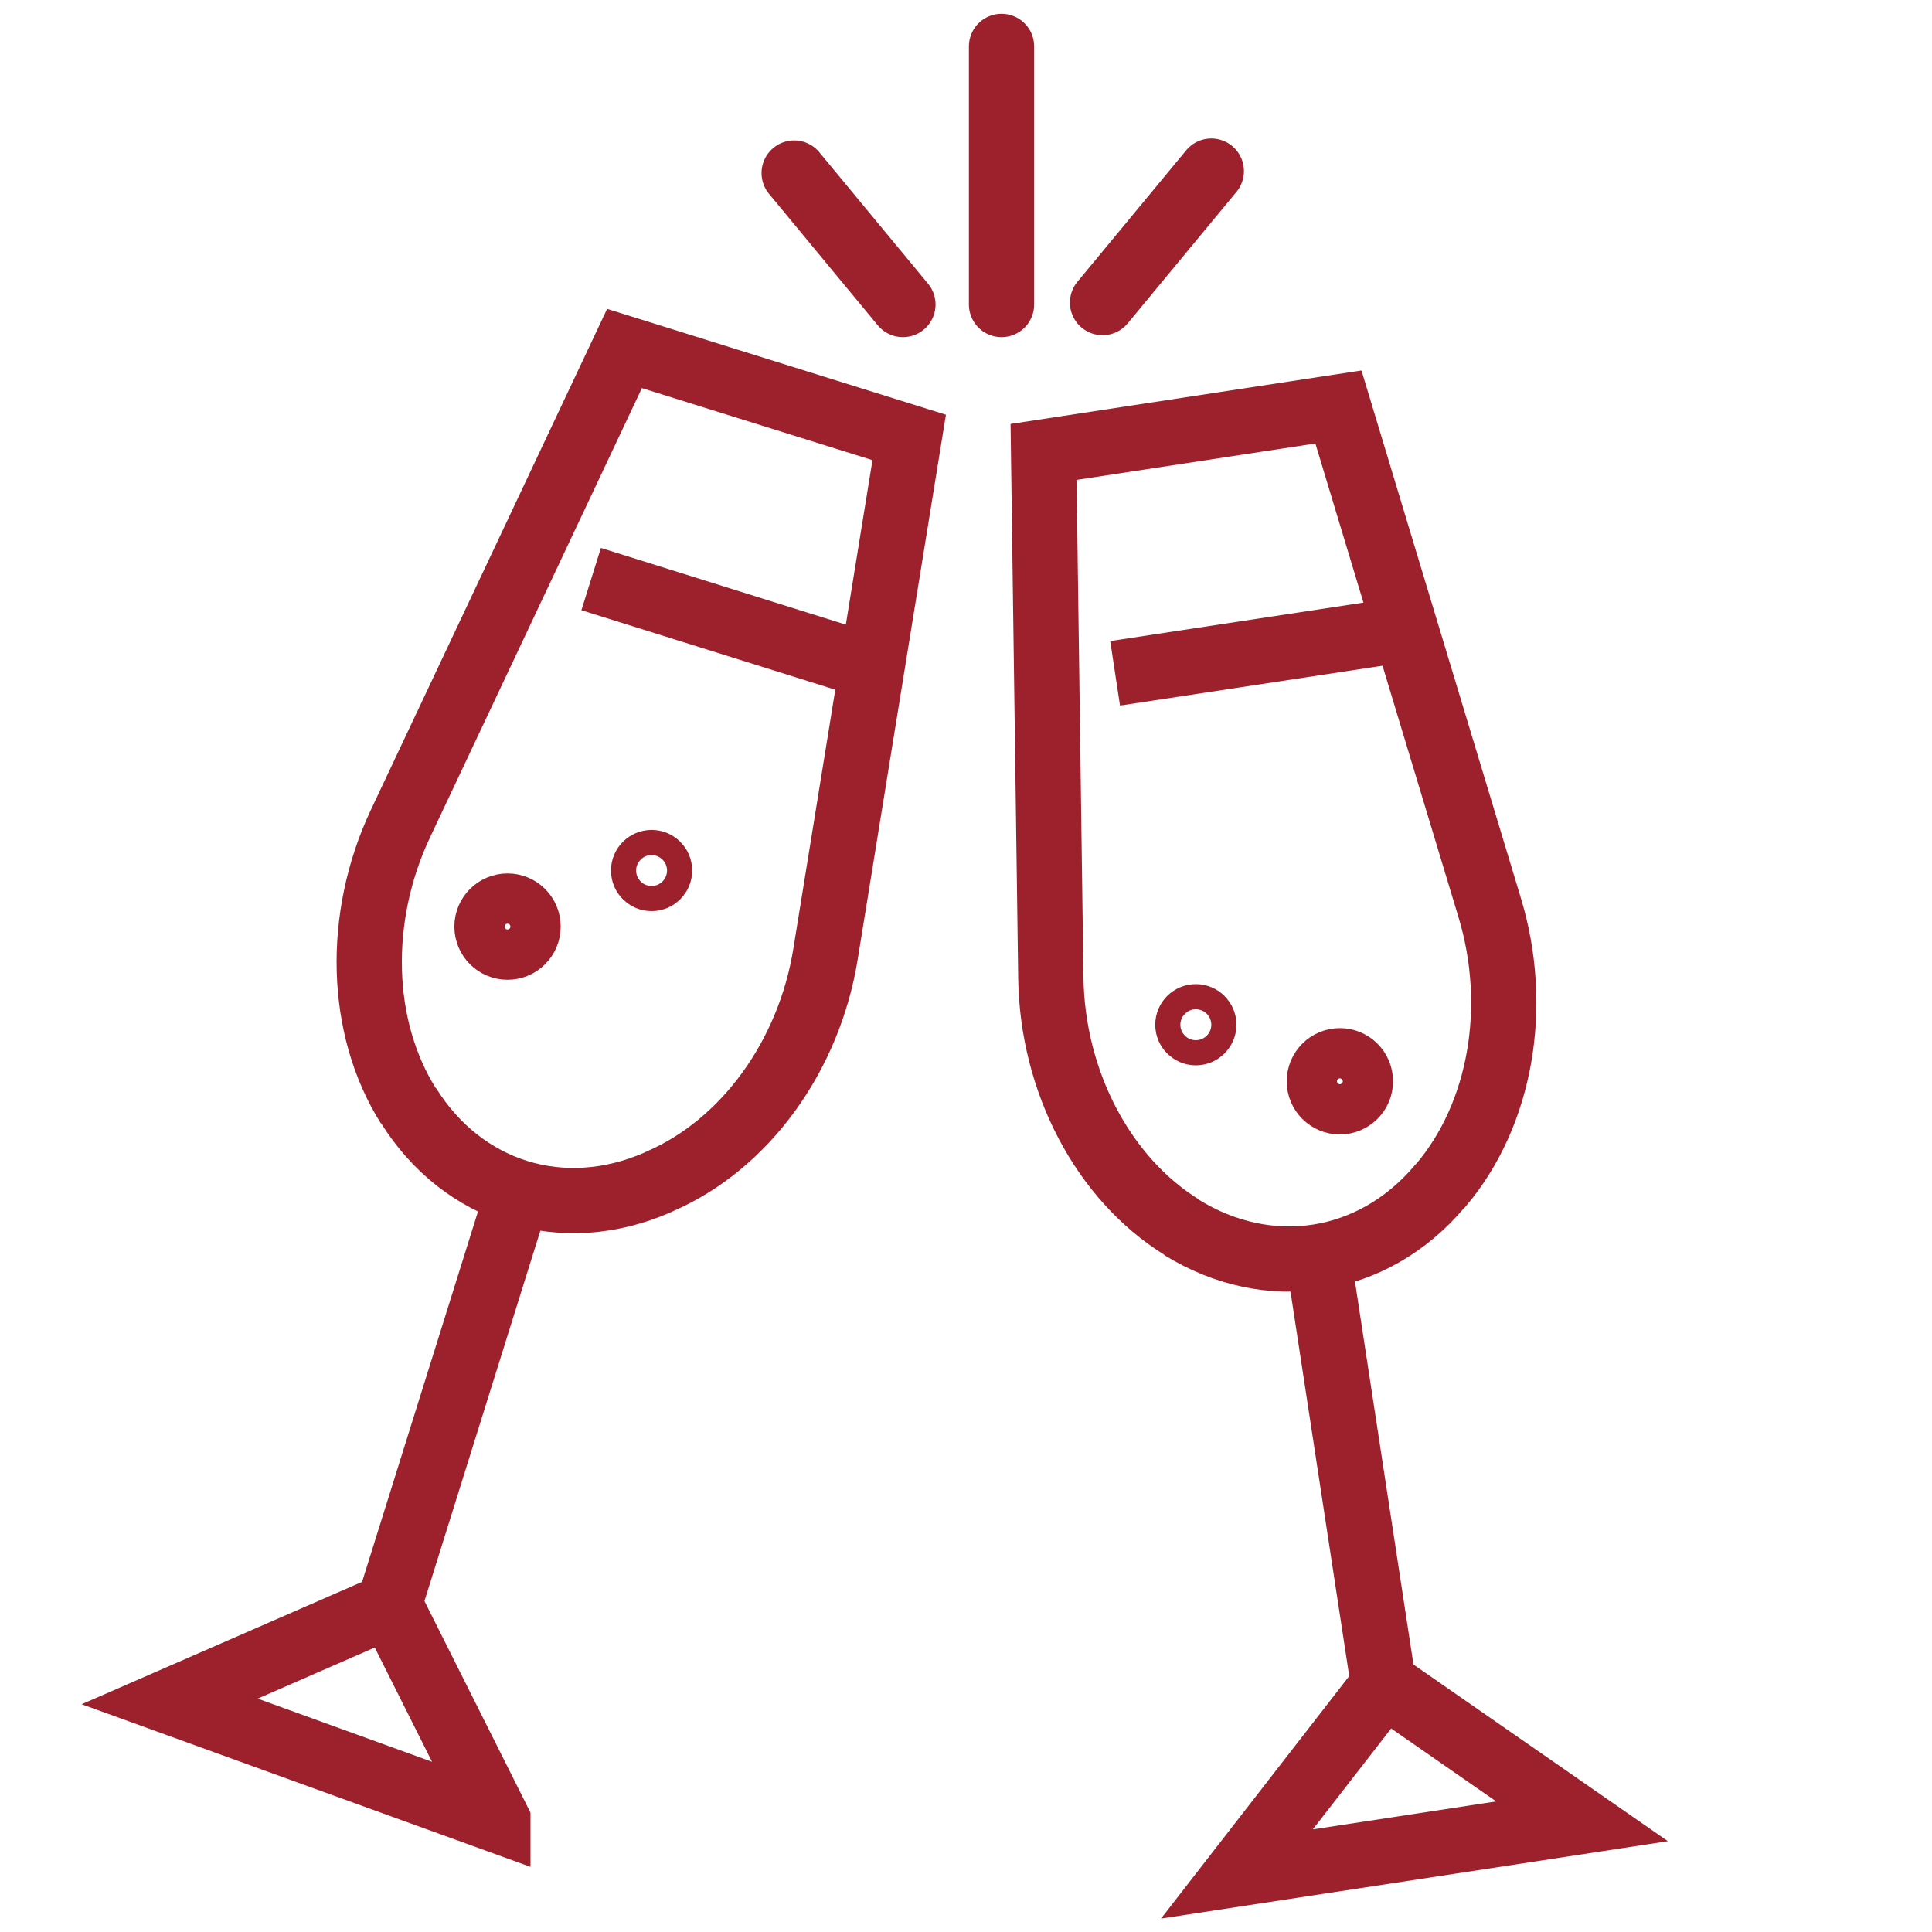
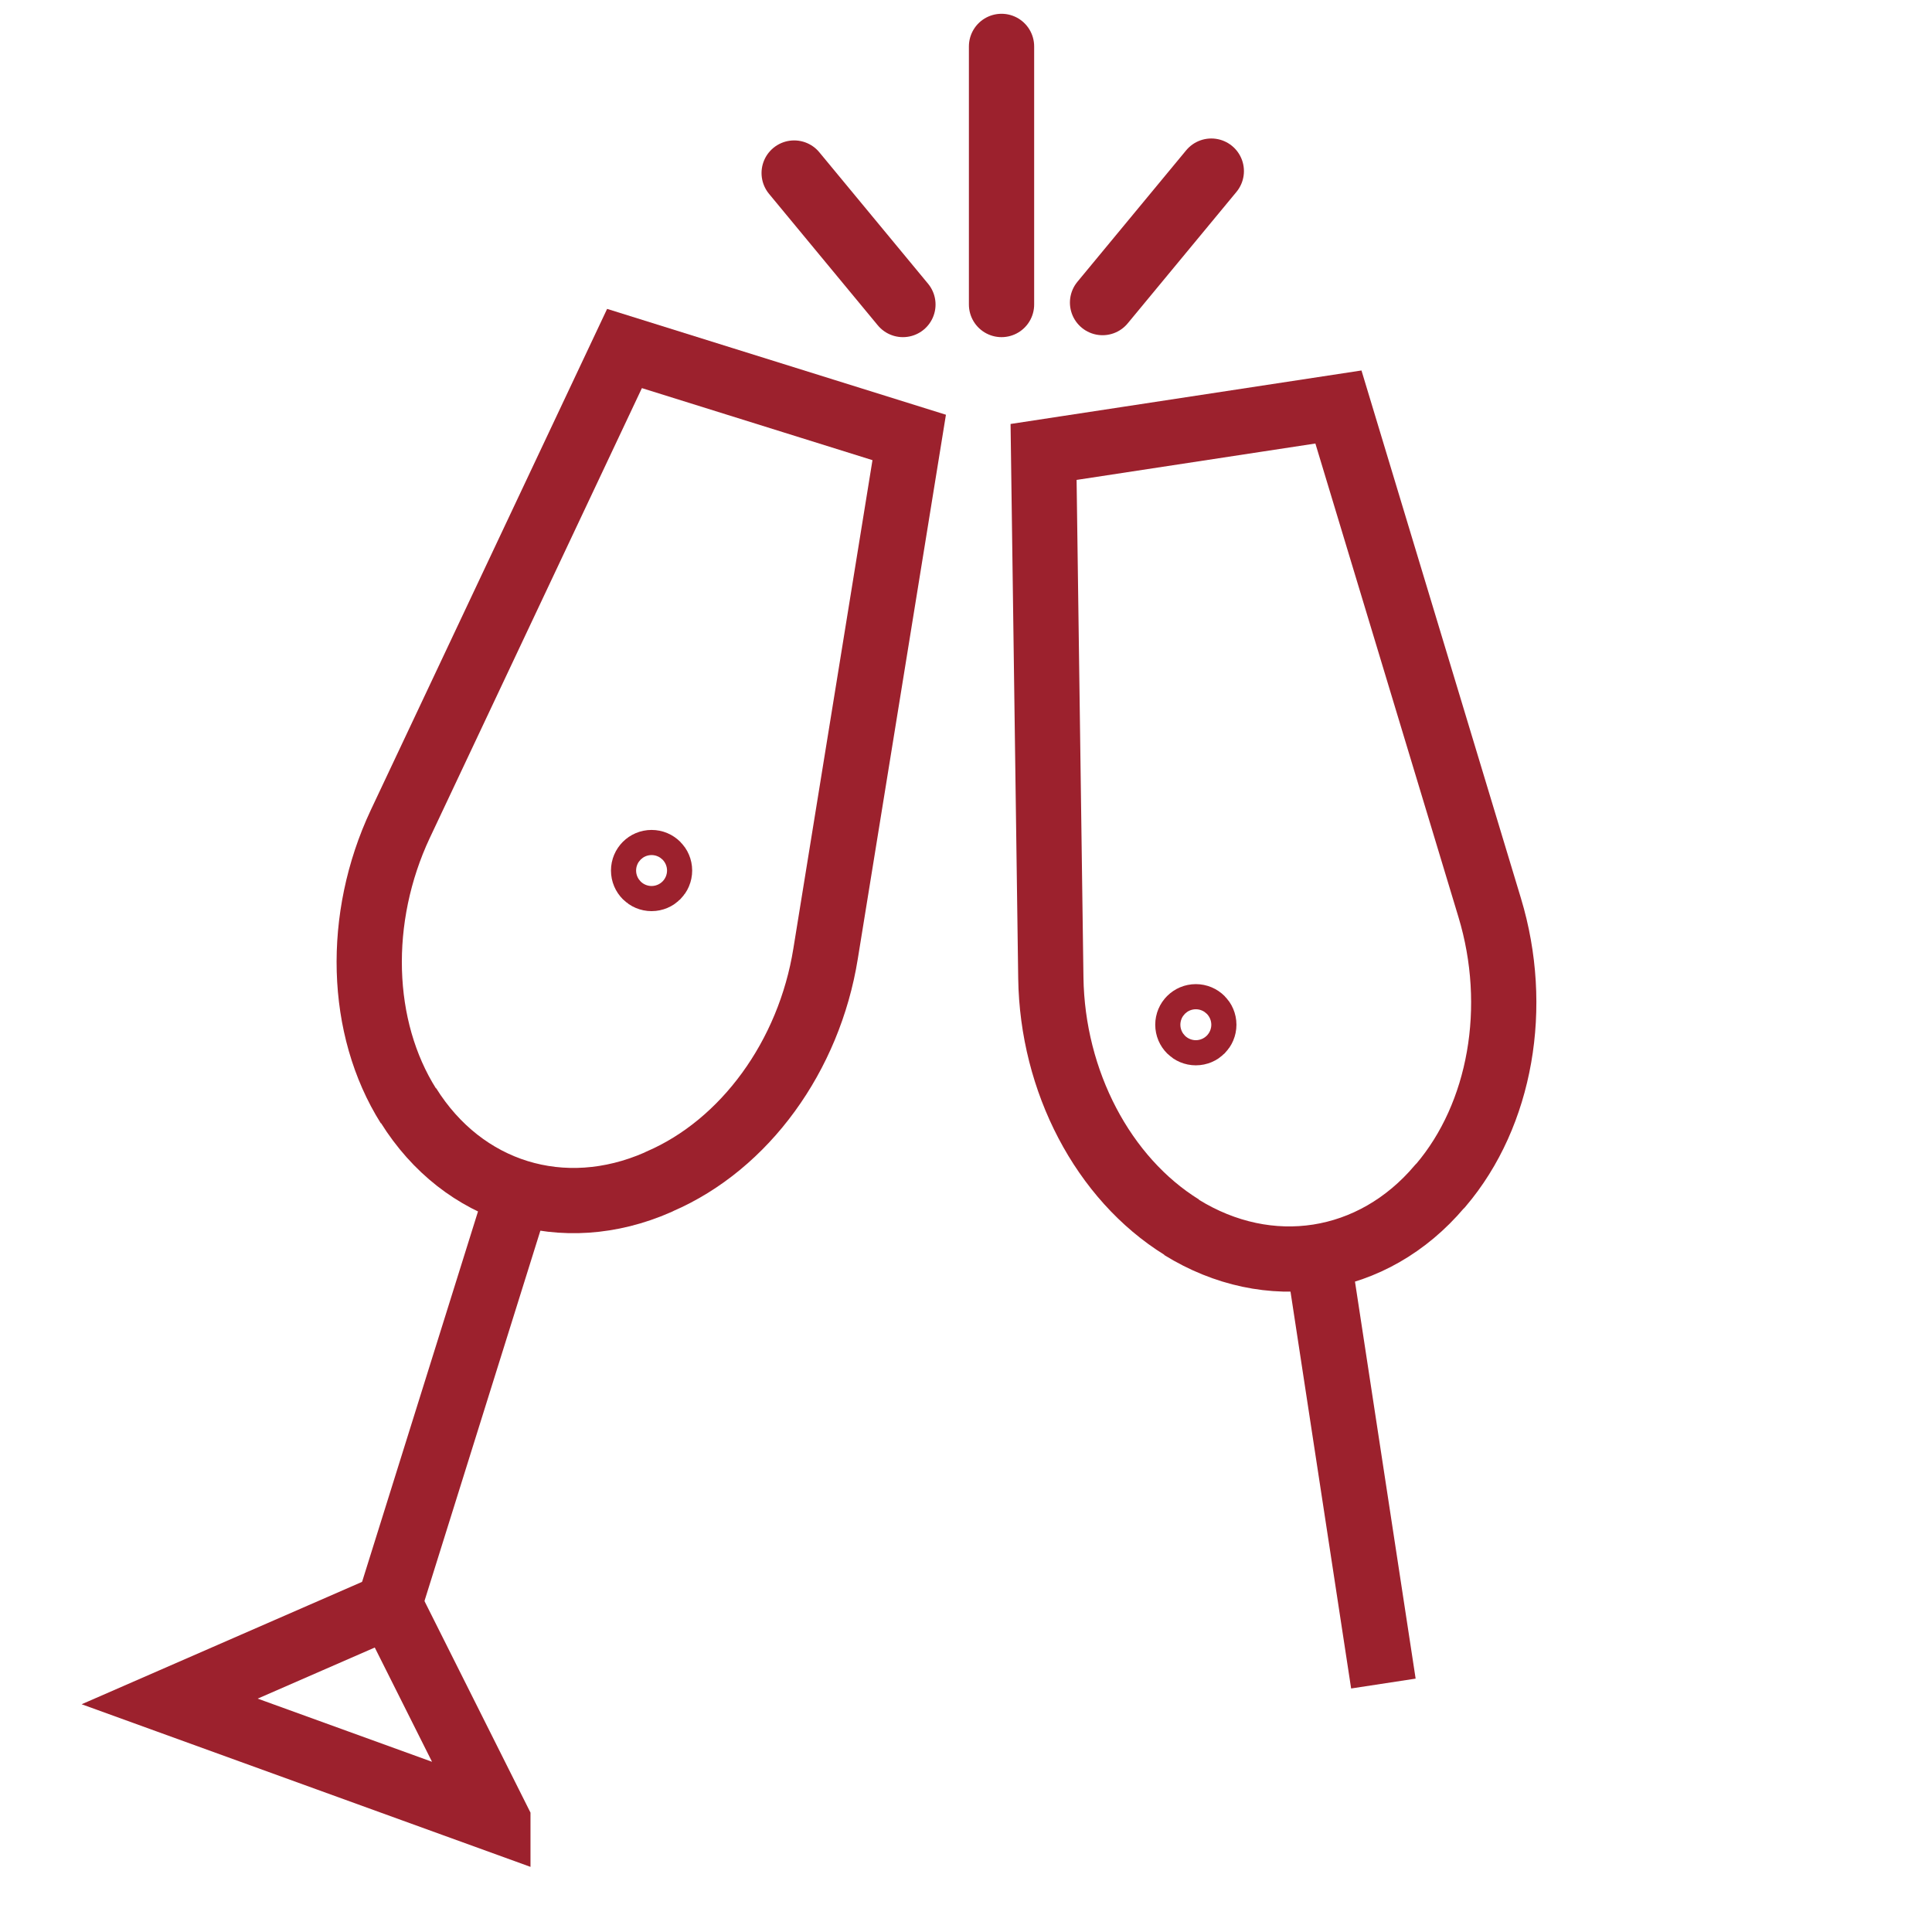
<svg xmlns="http://www.w3.org/2000/svg" id="Layer_1" version="1.1" viewBox="0 0 399.7 399.7">
  <defs>
    <style>
      .st0 {
        stroke-width: 11.6px;
      }

      .st0, .st1, .st2 {
        fill: none;
        stroke: #9c212d;
        stroke-miterlimit: 10;
      }

      .st1, .st2 {
        stroke-width: 13.5px;
      }

      .st2 {
        stroke-linecap: round;
      }
    </style>
  </defs>
  <g id="Group_19682">
-     <path id="Path_8423" class="st1" d="M327.3,376.8l-40.9-28.4-30.5,39.3,71.4-10.9h0Z" />
    <line id="Line_652" class="st1" x1="273" y1="261.9" x2="286.2" y2="348.3" />
-     <line id="Line_653" class="st1" x1="293.9" y1="129.7" x2="230.7" y2="139.3" />
    <path id="Path_8424" class="st1" d="M244.5,253.9c-16.3-10.1-26.8-30.2-27.1-51.6l-1.5-108.8,61-9.3,31.3,103.6c6.2,20.5,2.3,42.8-10.1,57.4l-.3.3c-13.8,16.3-35.3,19.6-53.4,8.4" />
  </g>
  <g id="Group_196821">
    <line id="Line_6521" class="st1" x1="106.6" y1="248.6" x2="80.5" y2="332" />
-     <line id="Line_6531" class="st1" x1="183.3" y1="138.9" x2="122.3" y2="119.8" />
    <path id="Path_84241" class="st1" d="M84.5,228.8c-10.2-16.2-10.8-38.9-1.7-58.3l46.4-98.4,58.9,18.4-17.3,106.8c-3.4,21.2-16.7,39.5-34.3,47.1l-.4.2c-19.6,8.6-40.3,2.2-51.6-15.9h0" />
  </g>
  <g>
    <line class="st2" x1="164.3" y1="35.8" x2="186.8" y2="63" />
    <line class="st2" x1="250.6" y1="35.4" x2="228.1" y2="62.6" />
    <line class="st2" x1="207.2" y1="9.6" x2="207.2" y2="63" />
  </g>
-   <circle class="st0" cx="105" cy="191.7" r="5.2" />
  <circle class="st0" cx="134.8" cy="180.1" r="2.6" />
-   <circle class="st0" cx="277.2" cy="223.7" r="5.2" />
  <circle class="st0" cx="247.4" cy="212" r="2.6" />
  <path id="Path_84231" data-name="Path_8423" class="st1" d="M103,376.6l-22.3-44.5-45.6,19.9,67.9,24.6h0Z" />
</svg>